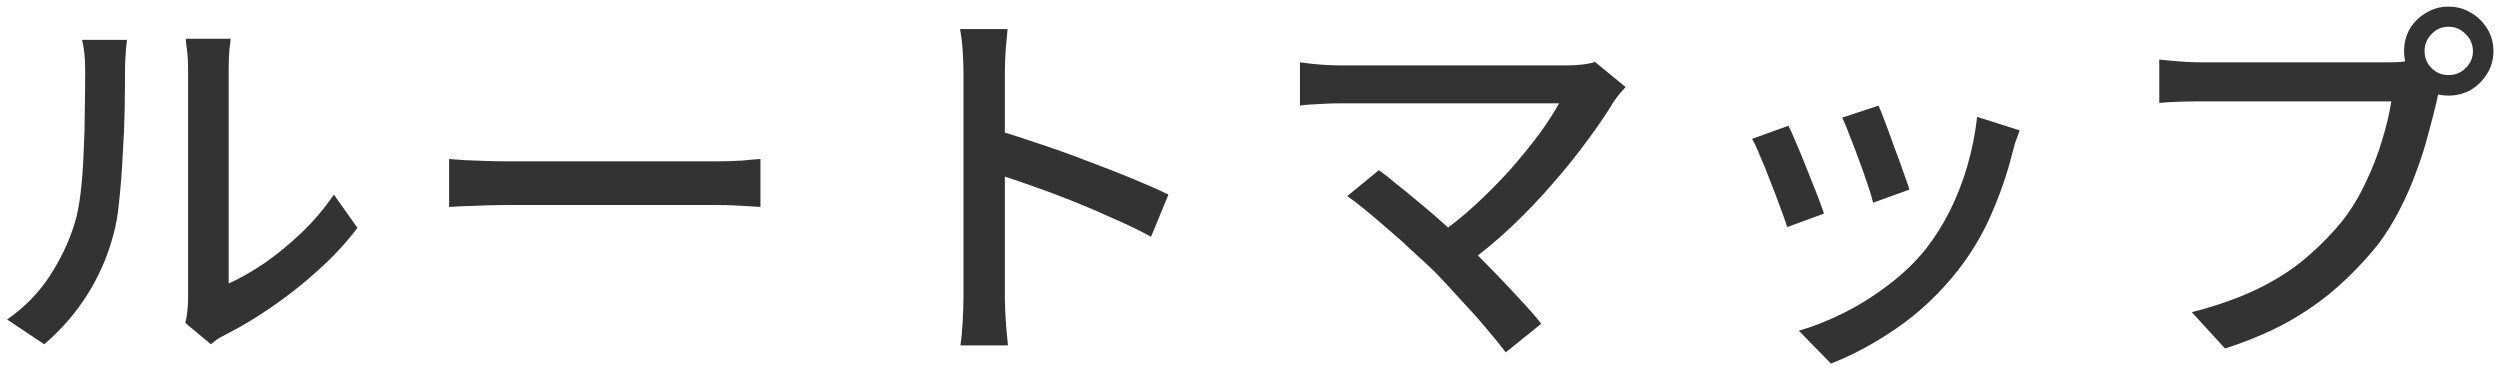
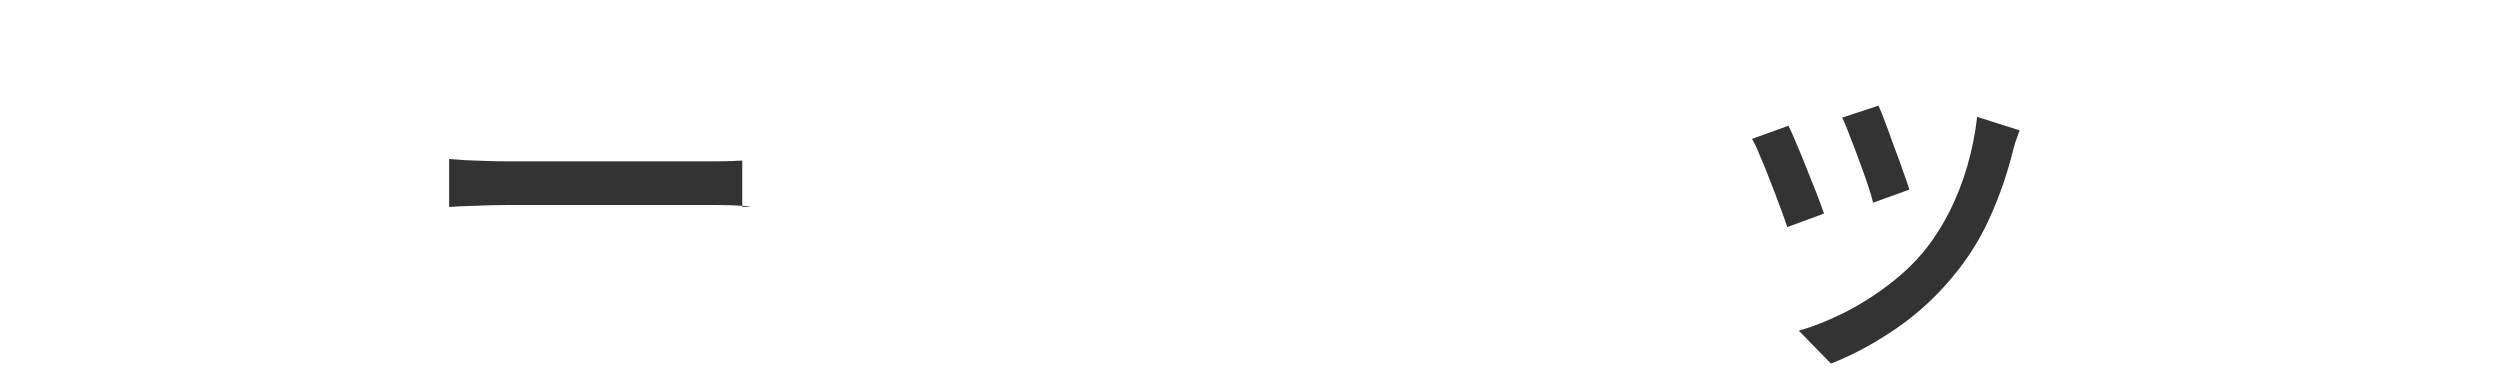
<svg xmlns="http://www.w3.org/2000/svg" width="181" height="27" viewBox="0 0 181 27" fill="none">
-   <path d="M175.54 3.7C175.54 4.185 175.708 4.596 176.044 4.932C176.38 5.268 176.791 5.436 177.276 5.436C177.761 5.436 178.172 5.268 178.508 4.932C178.863 4.596 179.04 4.185 179.04 3.7C179.04 3.215 178.863 2.804 178.508 2.468C178.172 2.113 177.761 1.936 177.276 1.936C176.791 1.936 176.38 2.113 176.044 2.468C175.708 2.804 175.54 3.215 175.54 3.7ZM174.056 3.7C174.056 3.103 174.196 2.561 174.476 2.076C174.775 1.591 175.167 1.208 175.652 0.928C176.137 0.629 176.679 0.48 177.276 0.48C177.873 0.48 178.415 0.629 178.9 0.928C179.385 1.208 179.777 1.591 180.076 2.076C180.375 2.561 180.524 3.103 180.524 3.7C180.524 4.297 180.375 4.839 180.076 5.324C179.777 5.809 179.385 6.201 178.9 6.5C178.415 6.78 177.873 6.92 177.276 6.92C176.679 6.92 176.137 6.78 175.652 6.5C175.167 6.201 174.775 5.809 174.476 5.324C174.196 4.839 174.056 4.297 174.056 3.7ZM176.912 5.744C176.8 5.968 176.697 6.22 176.604 6.5C176.529 6.78 176.464 7.069 176.408 7.368C176.24 8.077 176.035 8.871 175.792 9.748C175.568 10.625 175.279 11.531 174.924 12.464C174.588 13.397 174.187 14.312 173.72 15.208C173.272 16.085 172.768 16.897 172.208 17.644C171.349 18.727 170.379 19.753 169.296 20.724C168.232 21.676 167.019 22.535 165.656 23.3C164.293 24.047 162.772 24.691 161.092 25.232L158.684 22.6C160.513 22.133 162.1 21.573 163.444 20.92C164.788 20.267 165.955 19.52 166.944 18.68C167.952 17.821 168.848 16.907 169.632 15.936C170.267 15.115 170.817 14.2 171.284 13.192C171.769 12.184 172.161 11.176 172.46 10.168C172.777 9.141 173.001 8.199 173.132 7.34C172.852 7.34 172.367 7.34 171.676 7.34C170.985 7.34 170.173 7.34 169.24 7.34C168.307 7.34 167.327 7.34 166.3 7.34C165.273 7.34 164.293 7.34 163.36 7.34C162.427 7.34 161.596 7.34 160.868 7.34C160.159 7.34 159.655 7.34 159.356 7.34C158.759 7.34 158.199 7.349 157.676 7.368C157.153 7.387 156.705 7.415 156.332 7.452V4.316C156.612 4.335 156.92 4.363 157.256 4.4C157.611 4.437 157.975 4.465 158.348 4.484C158.721 4.503 159.057 4.512 159.356 4.512C159.617 4.512 160.028 4.512 160.588 4.512C161.167 4.512 161.839 4.512 162.604 4.512C163.369 4.512 164.172 4.512 165.012 4.512C165.871 4.512 166.72 4.512 167.56 4.512C168.419 4.512 169.212 4.512 169.94 4.512C170.687 4.512 171.321 4.512 171.844 4.512C172.385 4.512 172.749 4.512 172.936 4.512C173.179 4.512 173.459 4.503 173.776 4.484C174.112 4.465 174.429 4.419 174.728 4.344L176.912 5.744Z" fill="#333333" />
  <path d="M136.004 7.648C136.135 7.928 136.303 8.348 136.508 8.908C136.713 9.449 136.928 10.037 137.152 10.672C137.395 11.288 137.609 11.876 137.796 12.436C138.001 12.996 138.151 13.425 138.244 13.724L135.612 14.676C135.537 14.34 135.407 13.901 135.22 13.36C135.033 12.8 134.828 12.221 134.604 11.624C134.38 11.008 134.156 10.42 133.932 9.86C133.727 9.3 133.54 8.852 133.372 8.516L136.004 7.648ZM146.224 9.44C146.093 9.795 145.981 10.103 145.888 10.364C145.813 10.625 145.748 10.868 145.692 11.092C145.319 12.585 144.815 14.051 144.18 15.488C143.564 16.925 142.761 18.279 141.772 19.548C140.484 21.191 139.019 22.581 137.376 23.72C135.752 24.84 134.147 25.708 132.56 26.324L130.236 23.944C131.281 23.645 132.364 23.216 133.484 22.656C134.604 22.096 135.677 21.424 136.704 20.64C137.749 19.856 138.655 18.988 139.42 18.036C140.055 17.233 140.633 16.319 141.156 15.292C141.679 14.247 142.108 13.145 142.444 11.988C142.78 10.812 143.013 9.636 143.144 8.46L146.224 9.44ZM129.48 9.104C129.648 9.421 129.844 9.86 130.068 10.42C130.311 10.961 130.553 11.549 130.796 12.184C131.057 12.819 131.3 13.425 131.524 14.004C131.748 14.583 131.925 15.068 132.056 15.46L129.396 16.44C129.284 16.085 129.116 15.609 128.892 15.012C128.668 14.396 128.425 13.761 128.164 13.108C127.921 12.455 127.679 11.857 127.436 11.316C127.212 10.756 127.016 10.336 126.848 10.056L129.48 9.104Z" fill="#333333" />
-   <path d="M117.692 6.304C117.543 6.472 117.393 6.64 117.244 6.808C117.113 6.976 116.992 7.135 116.88 7.284C116.357 8.161 115.713 9.113 114.948 10.14C114.201 11.167 113.361 12.212 112.428 13.276C111.513 14.34 110.515 15.385 109.432 16.412C108.368 17.42 107.248 18.344 106.072 19.184L103.86 17.196C104.905 16.468 105.885 15.684 106.8 14.844C107.733 13.985 108.592 13.117 109.376 12.24C110.16 11.344 110.851 10.495 111.448 9.692C112.045 8.871 112.521 8.133 112.876 7.48C112.521 7.48 112.008 7.48 111.336 7.48C110.664 7.48 109.889 7.48 109.012 7.48C108.135 7.48 107.211 7.48 106.24 7.48C105.269 7.48 104.299 7.48 103.328 7.48C102.357 7.48 101.452 7.48 100.612 7.48C99.772 7.48 99.044 7.48 98.428 7.48C97.831 7.48 97.401 7.48 97.14 7.48C96.767 7.48 96.384 7.489 95.992 7.508C95.6 7.527 95.236 7.545 94.9 7.564C94.583 7.583 94.321 7.611 94.116 7.648V4.512C94.377 4.549 94.676 4.587 95.012 4.624C95.367 4.661 95.731 4.689 96.104 4.708C96.477 4.727 96.823 4.736 97.14 4.736C97.364 4.736 97.775 4.736 98.372 4.736C98.969 4.736 99.688 4.736 100.528 4.736C101.368 4.736 102.273 4.736 103.244 4.736C104.233 4.736 105.232 4.736 106.24 4.736C107.248 4.736 108.209 4.736 109.124 4.736C110.057 4.736 110.888 4.736 111.616 4.736C112.344 4.736 112.913 4.736 113.324 4.736C114.257 4.736 114.976 4.652 115.48 4.484L117.692 6.304ZM103.832 19.632C103.403 19.221 102.908 18.764 102.348 18.26C101.807 17.737 101.237 17.224 100.64 16.72C100.043 16.197 99.473 15.712 98.932 15.264C98.391 14.816 97.924 14.461 97.532 14.2L99.828 12.324C100.183 12.567 100.612 12.903 101.116 13.332C101.639 13.743 102.199 14.2 102.796 14.704C103.412 15.208 104.019 15.731 104.616 16.272C105.232 16.813 105.801 17.327 106.324 17.812C106.921 18.409 107.547 19.044 108.2 19.716C108.853 20.388 109.479 21.051 110.076 21.704C110.673 22.339 111.177 22.917 111.588 23.44L109.012 25.512C108.639 25.008 108.163 24.42 107.584 23.748C107.005 23.057 106.38 22.357 105.708 21.648C105.055 20.92 104.429 20.248 103.832 19.632Z" fill="#333333" />
-   <path d="M69.756 21.424C69.756 21.125 69.756 20.584 69.756 19.8C69.756 18.997 69.756 18.055 69.756 16.972C69.756 15.871 69.756 14.732 69.756 13.556C69.756 12.361 69.756 11.204 69.756 10.084C69.756 8.964 69.756 7.975 69.756 7.116C69.756 6.257 69.756 5.632 69.756 5.24C69.756 4.792 69.737 4.279 69.7 3.7C69.663 3.103 69.597 2.571 69.504 2.104H72.948C72.911 2.552 72.864 3.065 72.808 3.644C72.771 4.223 72.752 4.755 72.752 5.24C72.752 5.875 72.752 6.677 72.752 7.648C72.752 8.6 72.752 9.636 72.752 10.756C72.752 11.876 72.752 13.005 72.752 14.144C72.752 15.283 72.752 16.356 72.752 17.364C72.752 18.353 72.752 19.212 72.752 19.94C72.752 20.668 72.752 21.163 72.752 21.424C72.752 21.723 72.761 22.087 72.78 22.516C72.799 22.945 72.827 23.384 72.864 23.832C72.901 24.261 72.939 24.653 72.976 25.008H69.532C69.607 24.523 69.663 23.944 69.7 23.272C69.737 22.581 69.756 21.965 69.756 21.424ZM72.108 9.412C73.023 9.673 74.049 10 75.188 10.392C76.327 10.765 77.475 11.176 78.632 11.624C79.789 12.053 80.891 12.483 81.936 12.912C82.981 13.341 83.868 13.733 84.596 14.088L83.336 17.14C82.552 16.711 81.665 16.281 80.676 15.852C79.705 15.404 78.707 14.975 77.68 14.564C76.653 14.153 75.655 13.78 74.684 13.444C73.732 13.108 72.873 12.819 72.108 12.576V9.412Z" fill="#333333" />
-   <path d="M32.516 11.512C32.833 11.531 33.216 11.559 33.664 11.596C34.131 11.615 34.625 11.633 35.148 11.652C35.689 11.671 36.203 11.68 36.688 11.68C37.061 11.68 37.575 11.68 38.228 11.68C38.881 11.68 39.619 11.68 40.44 11.68C41.28 11.68 42.157 11.68 43.072 11.68C43.987 11.68 44.892 11.68 45.788 11.68C46.703 11.68 47.561 11.68 48.364 11.68C49.167 11.68 49.876 11.68 50.492 11.68C51.108 11.68 51.584 11.68 51.92 11.68C52.592 11.68 53.199 11.661 53.74 11.624C54.281 11.568 54.72 11.531 55.056 11.512V14.984C54.739 14.965 54.291 14.937 53.712 14.9C53.133 14.863 52.536 14.844 51.92 14.844C51.603 14.844 51.127 14.844 50.492 14.844C49.876 14.844 49.167 14.844 48.364 14.844C47.561 14.844 46.703 14.844 45.788 14.844C44.892 14.844 43.987 14.844 43.072 14.844C42.157 14.844 41.28 14.844 40.44 14.844C39.619 14.844 38.881 14.844 38.228 14.844C37.575 14.844 37.061 14.844 36.688 14.844C35.923 14.844 35.157 14.863 34.392 14.9C33.627 14.919 33.001 14.947 32.516 14.984V11.512Z" fill="#333333" />
-   <path d="M13.42 23.384C13.476 23.141 13.523 22.871 13.56 22.572C13.597 22.255 13.616 21.937 13.616 21.62C13.616 21.415 13.616 21.004 13.616 20.388C13.616 19.753 13.616 18.988 13.616 18.092C13.616 17.177 13.616 16.197 13.616 15.152C13.616 14.088 13.616 13.024 13.616 11.96C13.616 10.877 13.616 9.869 13.616 8.936C13.616 8.003 13.616 7.191 13.616 6.5C13.616 5.809 13.616 5.324 13.616 5.044C13.616 4.465 13.588 3.971 13.532 3.56C13.476 3.149 13.448 2.897 13.448 2.804H16.696C16.696 2.897 16.668 3.149 16.612 3.56C16.575 3.971 16.556 4.465 16.556 5.044C16.556 5.324 16.556 5.791 16.556 6.444C16.556 7.097 16.556 7.872 16.556 8.768C16.556 9.645 16.556 10.588 16.556 11.596C16.556 12.585 16.556 13.575 16.556 14.564C16.556 15.535 16.556 16.44 16.556 17.28C16.556 18.12 16.556 18.829 16.556 19.408C16.556 19.987 16.556 20.36 16.556 20.528C17.377 20.155 18.245 19.66 19.16 19.044C20.075 18.409 20.971 17.672 21.848 16.832C22.725 15.992 23.5 15.077 24.172 14.088L25.88 16.496C25.077 17.56 24.135 18.577 23.052 19.548C21.988 20.519 20.868 21.405 19.692 22.208C18.535 23.011 17.415 23.683 16.332 24.224C16.071 24.355 15.856 24.476 15.688 24.588C15.52 24.719 15.38 24.831 15.268 24.924L13.42 23.384ZM0.512 23.132C1.725 22.292 2.733 21.275 3.536 20.08C4.339 18.867 4.945 17.616 5.356 16.328C5.561 15.712 5.72 14.937 5.832 14.004C5.944 13.071 6.019 12.081 6.056 11.036C6.112 9.972 6.14 8.927 6.14 7.9C6.159 6.873 6.168 5.959 6.168 5.156C6.168 4.671 6.149 4.251 6.112 3.896C6.075 3.541 6.019 3.205 5.944 2.888H9.192C9.192 2.963 9.173 3.121 9.136 3.364C9.117 3.588 9.099 3.859 9.08 4.176C9.061 4.475 9.052 4.792 9.052 5.128C9.052 5.931 9.043 6.873 9.024 7.956C9.005 9.02 8.959 10.121 8.884 11.26C8.828 12.399 8.744 13.481 8.632 14.508C8.539 15.535 8.389 16.393 8.184 17.084C7.773 18.615 7.139 20.052 6.28 21.396C5.421 22.74 4.395 23.916 3.2 24.924L0.512 23.132Z" fill="#333333" />
+   <path d="M32.516 11.512C32.833 11.531 33.216 11.559 33.664 11.596C34.131 11.615 34.625 11.633 35.148 11.652C35.689 11.671 36.203 11.68 36.688 11.68C37.061 11.68 37.575 11.68 38.228 11.68C38.881 11.68 39.619 11.68 40.44 11.68C41.28 11.68 42.157 11.68 43.072 11.68C43.987 11.68 44.892 11.68 45.788 11.68C46.703 11.68 47.561 11.68 48.364 11.68C49.167 11.68 49.876 11.68 50.492 11.68C51.108 11.68 51.584 11.68 51.92 11.68C52.592 11.68 53.199 11.661 53.74 11.624V14.984C54.739 14.965 54.291 14.937 53.712 14.9C53.133 14.863 52.536 14.844 51.92 14.844C51.603 14.844 51.127 14.844 50.492 14.844C49.876 14.844 49.167 14.844 48.364 14.844C47.561 14.844 46.703 14.844 45.788 14.844C44.892 14.844 43.987 14.844 43.072 14.844C42.157 14.844 41.28 14.844 40.44 14.844C39.619 14.844 38.881 14.844 38.228 14.844C37.575 14.844 37.061 14.844 36.688 14.844C35.923 14.844 35.157 14.863 34.392 14.9C33.627 14.919 33.001 14.947 32.516 14.984V11.512Z" fill="#333333" />
</svg>